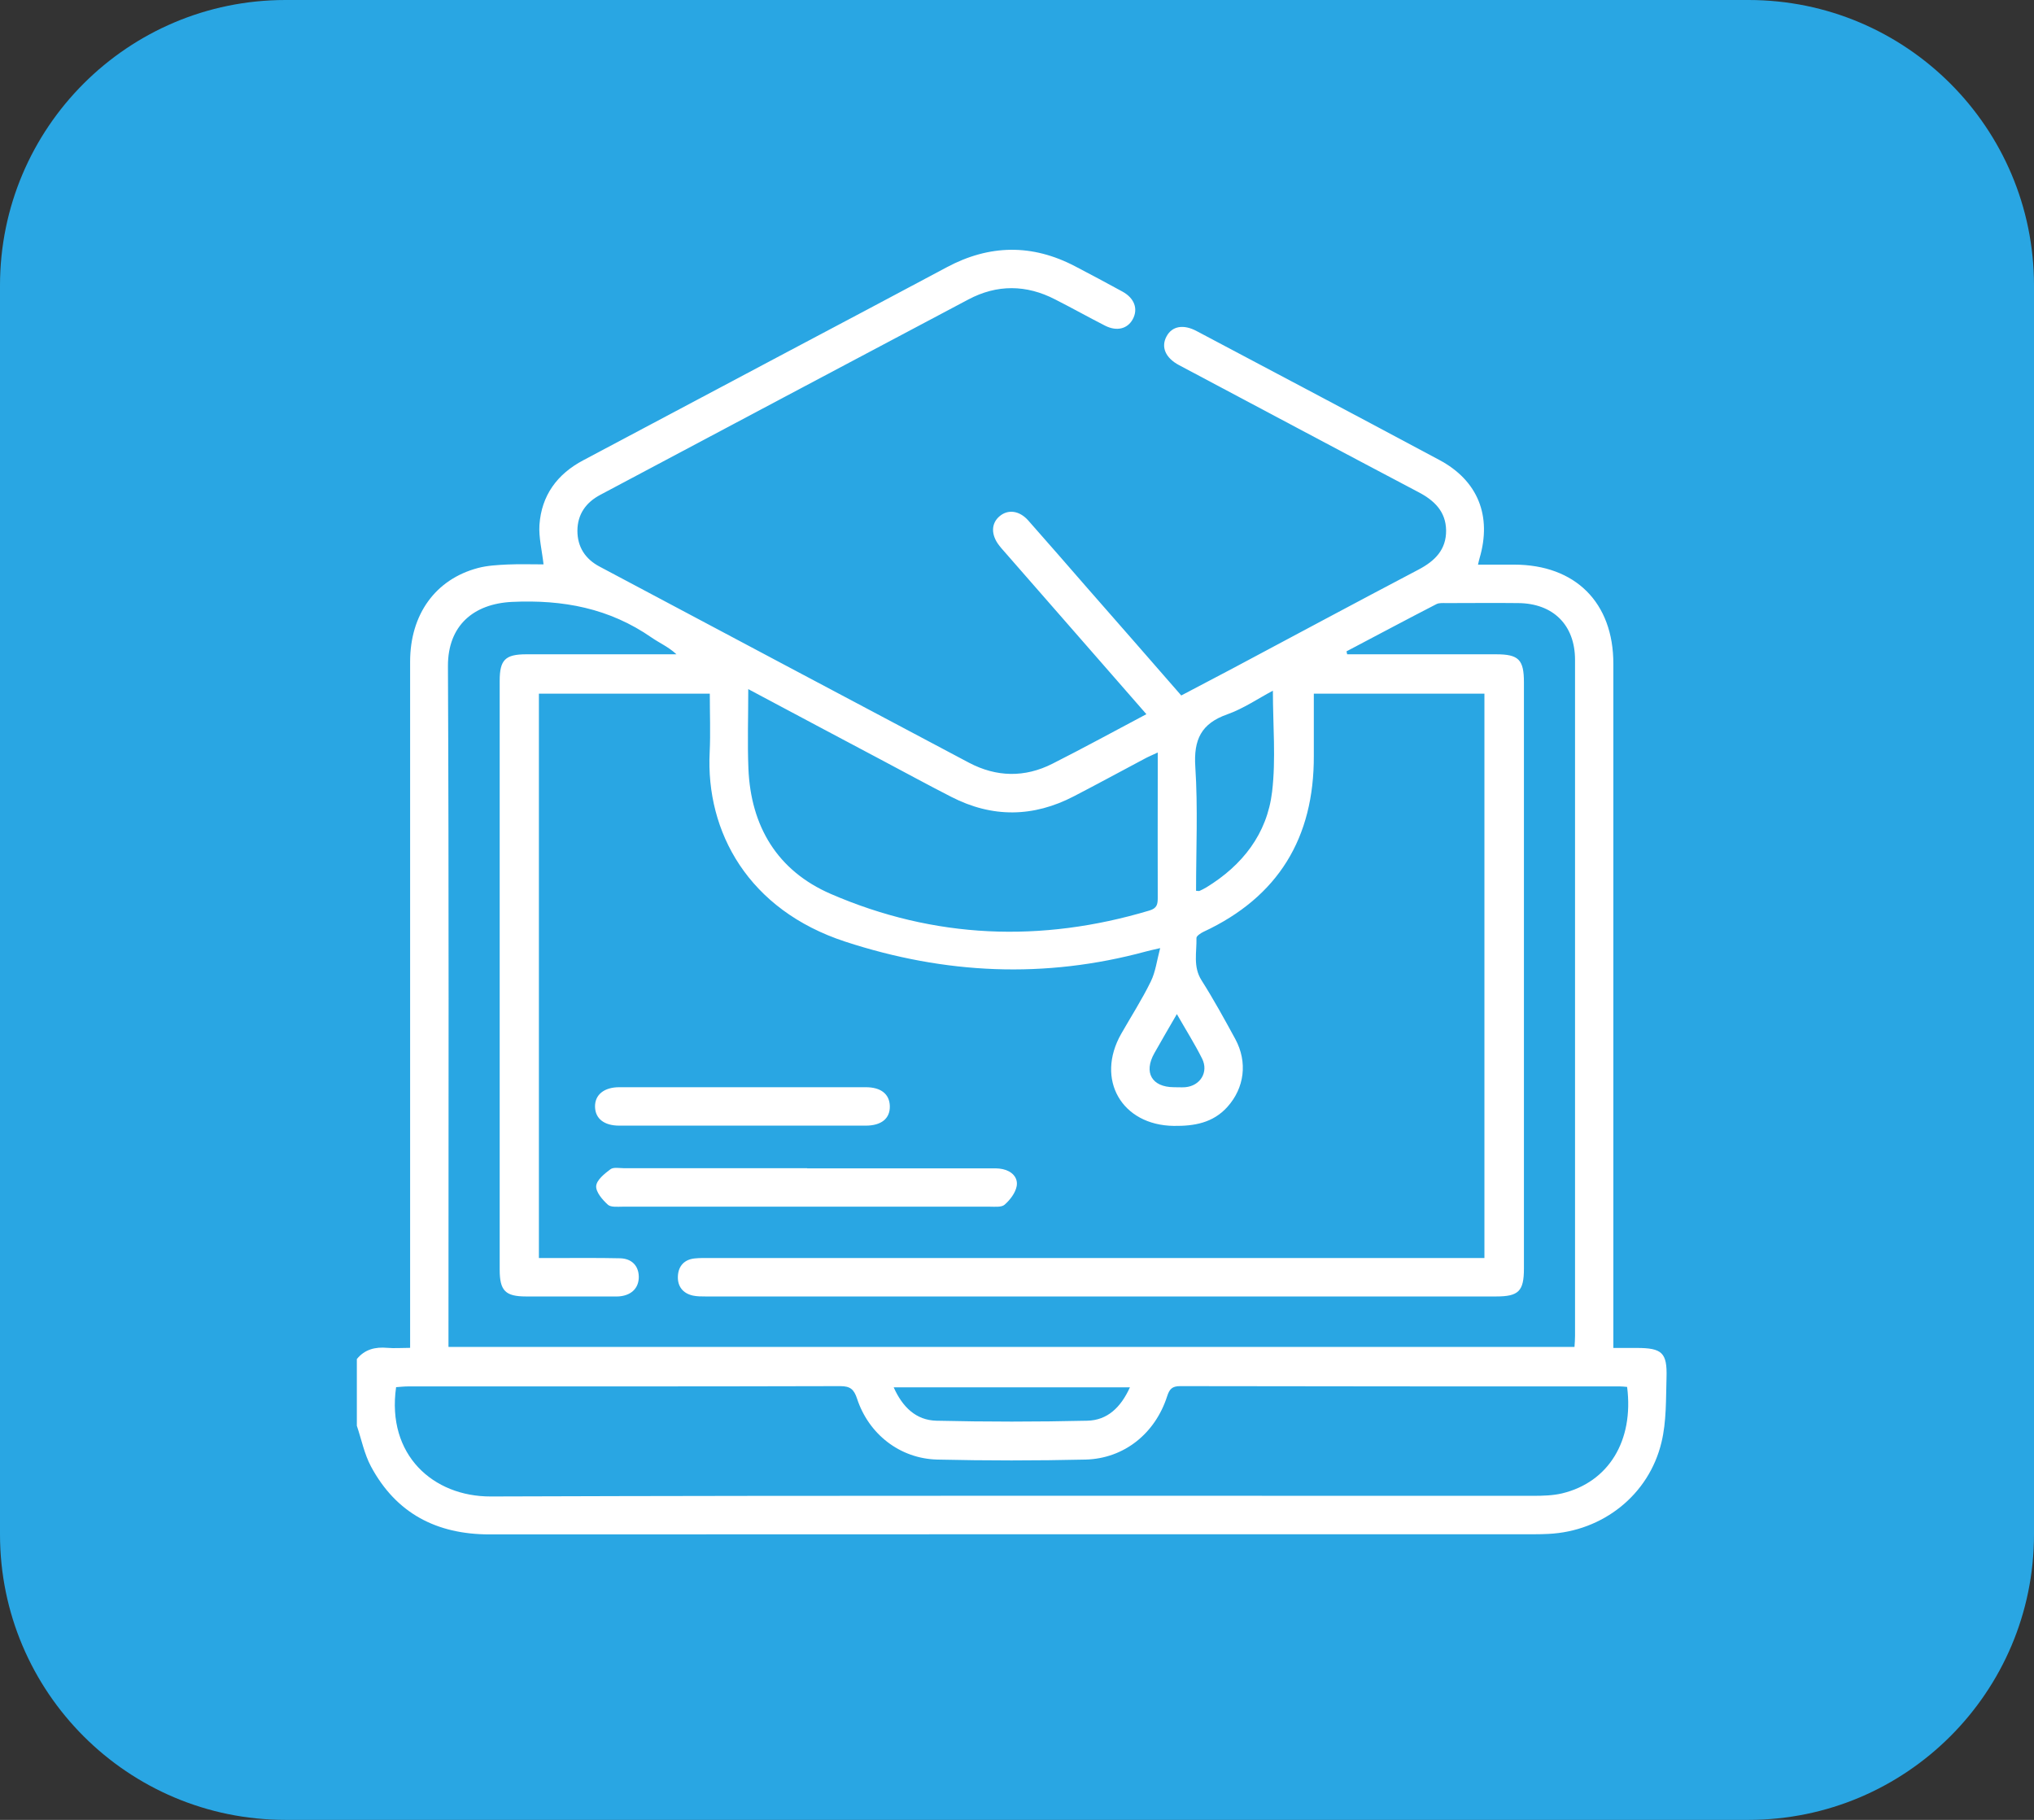
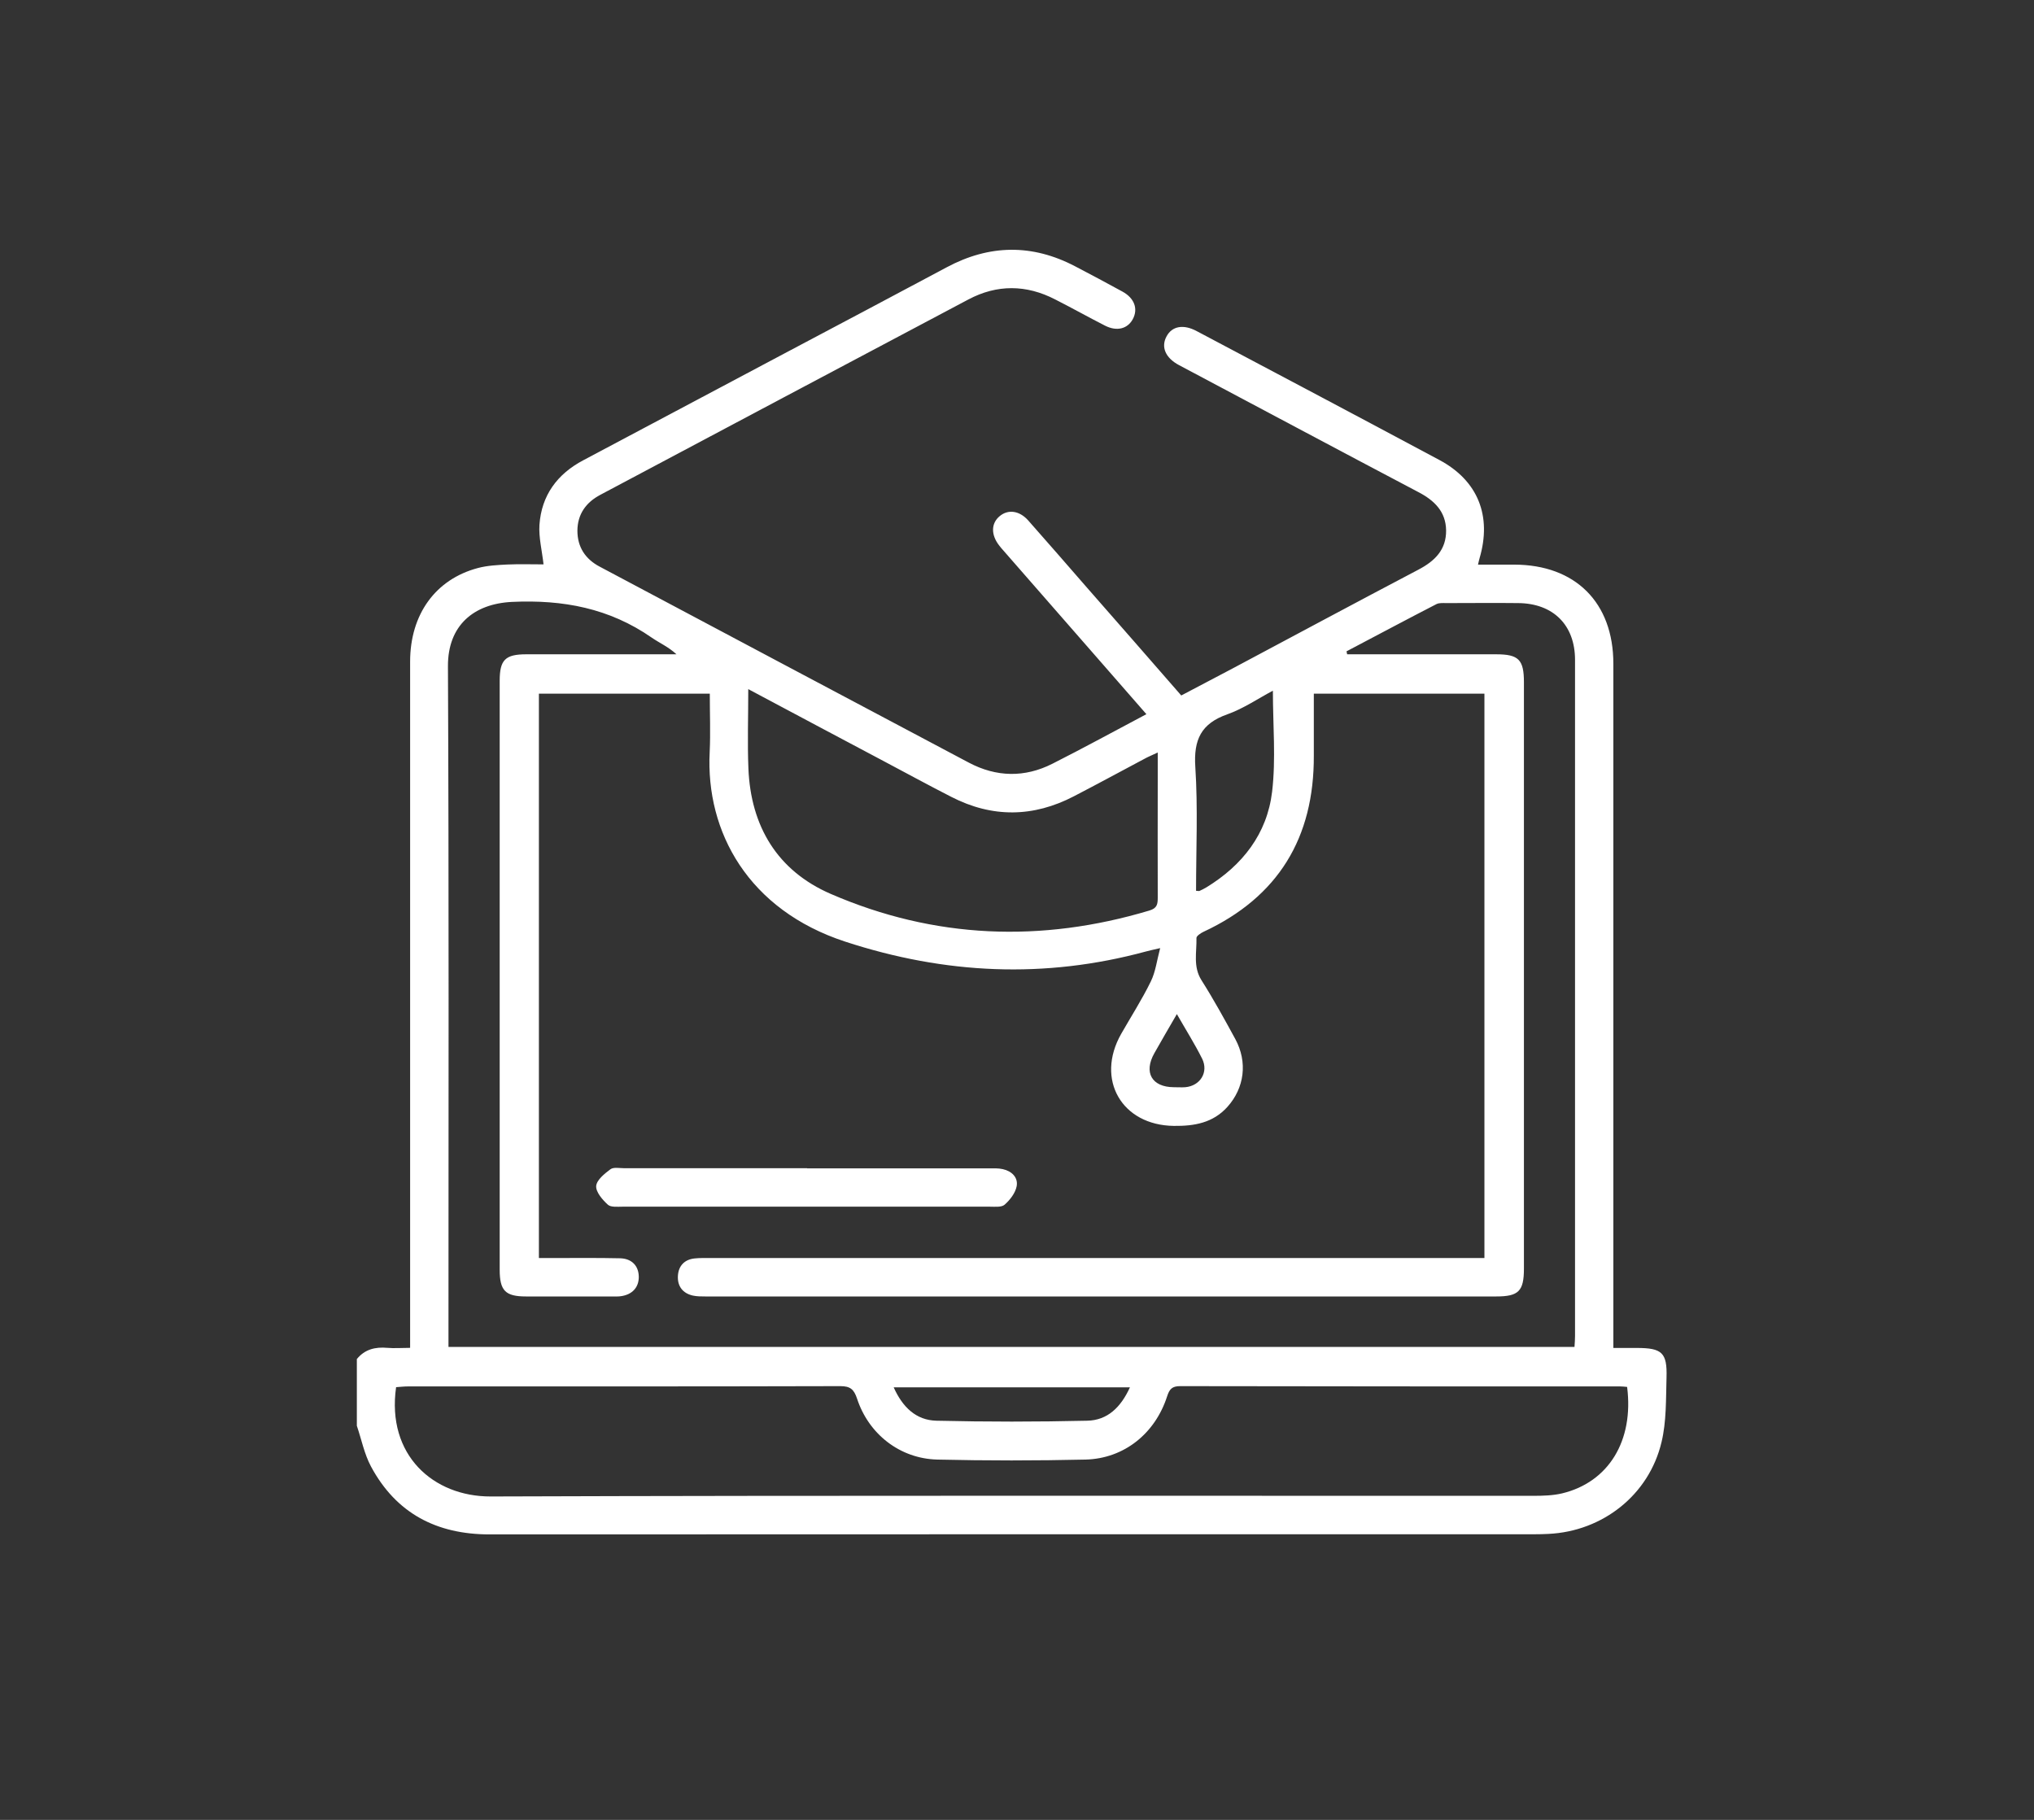
<svg xmlns="http://www.w3.org/2000/svg" width="57" height="51" viewBox="0 0 57 51" fill="none">
  <rect x="0" y="0" width="57" height="51" fill="#333333" stroke="none" />
-   <path d="M49 0H8C3.582 0 0 3.582 0 8V43C0 47.418 3.582 51 8 51H49C53.418 51 57 47.418 57 43V8C57 3.582 53.418 0 49 0Z" fill="#29A6E3" />
  <path d="M10 38.086C10.224 37.811 10.519 37.742 10.855 37.772C11.053 37.789 11.255 37.772 11.493 37.772C11.493 37.573 11.493 37.421 11.493 37.269C11.493 31.028 11.493 24.787 11.493 18.542C11.493 17.219 12.203 16.232 13.397 15.917C13.66 15.848 13.938 15.834 14.212 15.82C14.554 15.805 14.9 15.816 15.232 15.816C15.189 15.429 15.095 15.064 15.117 14.71C15.175 13.882 15.614 13.285 16.346 12.898C18.254 11.886 20.162 10.87 22.073 9.857C23.558 9.069 25.048 8.284 26.533 7.489C27.731 6.849 28.928 6.834 30.129 7.463C30.572 7.695 31.016 7.93 31.456 8.172C31.794 8.357 31.899 8.66 31.744 8.946C31.596 9.217 31.297 9.293 30.969 9.127C30.5 8.888 30.042 8.631 29.573 8.393C28.762 7.973 27.94 7.966 27.136 8.393C23.695 10.215 20.259 12.041 16.823 13.867C16.419 14.08 16.184 14.413 16.181 14.872C16.181 15.328 16.401 15.668 16.808 15.881C20.255 17.711 23.703 19.548 27.154 21.374C27.922 21.779 28.715 21.797 29.494 21.402C30.367 20.961 31.225 20.491 32.126 20.014C31.704 19.529 31.308 19.074 30.907 18.618C29.977 17.555 29.047 16.492 28.12 15.429C28.08 15.386 28.041 15.339 28.005 15.292C27.767 14.992 27.77 14.666 28.015 14.464C28.25 14.268 28.564 14.308 28.809 14.579C29.364 15.205 29.912 15.838 30.464 16.471C31.337 17.468 32.213 18.466 33.103 19.49C33.587 19.237 34.063 18.987 34.532 18.738C36.27 17.812 38.008 16.879 39.749 15.964C40.211 15.722 40.532 15.404 40.525 14.861C40.517 14.334 40.193 14.023 39.749 13.791C37.51 12.612 35.278 11.419 33.042 10.233C32.66 10.031 32.527 9.723 32.693 9.423C32.847 9.138 33.165 9.08 33.536 9.279C35.804 10.479 38.073 11.68 40.337 12.891C41.419 13.469 41.812 14.46 41.462 15.646C41.448 15.689 41.441 15.736 41.419 15.823C41.769 15.823 42.104 15.823 42.436 15.823C44.149 15.827 45.212 16.886 45.212 18.6C45.212 24.82 45.212 31.035 45.212 37.254V37.775C45.447 37.775 45.656 37.775 45.865 37.775C46.575 37.775 46.723 37.905 46.702 38.603C46.684 39.211 46.702 39.836 46.561 40.418C46.208 41.897 44.91 42.913 43.395 42.986C43.265 42.993 43.132 42.996 43.002 42.996C33.241 42.996 23.479 42.996 13.718 43C12.236 43 11.103 42.411 10.397 41.098C10.209 40.747 10.13 40.339 10 39.955V38.086ZM12.571 37.746H44.123C44.131 37.627 44.138 37.529 44.138 37.435C44.138 31.122 44.138 24.805 44.138 18.492C44.138 17.515 43.525 16.908 42.544 16.901C41.873 16.893 41.206 16.901 40.535 16.901C40.442 16.901 40.334 16.89 40.254 16.93C39.41 17.364 38.574 17.812 37.734 18.253L37.752 18.336H38.127C39.392 18.336 40.658 18.336 41.927 18.336C42.558 18.336 42.706 18.485 42.706 19.121C42.706 24.595 42.706 30.073 42.706 35.548C42.706 36.184 42.558 36.332 41.927 36.332C34.542 36.332 27.157 36.332 19.772 36.332C19.653 36.332 19.531 36.332 19.415 36.307C19.13 36.242 18.983 36.043 18.997 35.761C19.011 35.479 19.177 35.295 19.469 35.266C19.61 35.251 19.754 35.255 19.898 35.255C26.984 35.255 34.07 35.255 41.156 35.255H41.599V19.439H36.818C36.818 20.032 36.818 20.603 36.818 21.175C36.828 23.478 35.822 25.138 33.724 26.114C33.648 26.15 33.529 26.23 33.529 26.284C33.54 26.682 33.428 27.087 33.67 27.47C34.009 28.005 34.315 28.562 34.618 29.119C34.968 29.766 34.874 30.489 34.395 31.021C33.991 31.469 33.468 31.559 32.894 31.552C31.434 31.534 30.695 30.25 31.419 28.974C31.697 28.486 32.004 28.009 32.249 27.506C32.382 27.238 32.418 26.924 32.512 26.57C32.299 26.62 32.206 26.638 32.115 26.664C29.277 27.434 26.483 27.303 23.688 26.389C20.977 25.503 19.772 23.319 19.888 21.073C19.913 20.538 19.891 20 19.891 19.439H15.102V35.255C15.254 35.255 15.38 35.255 15.51 35.255C16.13 35.255 16.754 35.248 17.374 35.262C17.706 35.269 17.897 35.475 17.901 35.779C17.904 36.079 17.717 36.282 17.396 36.325C17.324 36.336 17.252 36.332 17.18 36.332C16.368 36.332 15.553 36.332 14.742 36.332C14.161 36.332 14.003 36.17 14.003 35.58C14.003 30.081 14.003 24.581 14.003 19.081C14.003 18.492 14.158 18.336 14.749 18.336C16.029 18.336 17.306 18.336 18.586 18.336C18.709 18.336 18.835 18.336 18.957 18.336C18.737 18.13 18.485 18.022 18.265 17.87C17.078 17.045 15.78 16.8 14.342 16.868C13.274 16.922 12.549 17.526 12.553 18.669C12.582 24.874 12.568 31.082 12.568 37.287C12.568 37.428 12.568 37.573 12.568 37.742L12.571 37.746ZM45.598 38.867C45.519 38.86 45.461 38.853 45.4 38.853C41.289 38.853 37.182 38.853 33.071 38.845C32.847 38.845 32.772 38.928 32.707 39.131C32.371 40.172 31.503 40.874 30.424 40.903C29.04 40.935 27.651 40.935 26.267 40.903C25.217 40.877 24.341 40.187 24.017 39.193C23.93 38.932 23.825 38.845 23.548 38.845C19.509 38.856 15.474 38.853 11.435 38.853C11.32 38.853 11.208 38.867 11.1 38.874C10.829 40.776 12.142 41.941 13.75 41.937C23.486 41.904 33.222 41.922 42.959 41.919C43.233 41.919 43.514 41.912 43.777 41.85C45.079 41.536 45.789 40.375 45.598 38.871V38.867ZM20.969 19.312C20.969 20.097 20.944 20.813 20.973 21.533C21.038 23.16 21.788 24.404 23.281 25.051C26.184 26.309 29.177 26.425 32.209 25.517C32.429 25.452 32.444 25.337 32.444 25.152C32.44 24.028 32.444 22.899 32.444 21.775V21.088C32.285 21.164 32.166 21.211 32.058 21.272C31.405 21.619 30.752 21.974 30.096 22.314C28.957 22.907 27.806 22.921 26.66 22.332C26.021 22.006 25.394 21.663 24.759 21.327C23.515 20.669 22.275 20.007 20.969 19.312ZM35.671 19.356C35.256 19.576 34.845 19.858 34.395 20.018C33.663 20.274 33.446 20.726 33.497 21.493C33.572 22.646 33.518 23.807 33.518 24.964C33.569 24.964 33.594 24.975 33.612 24.968C33.677 24.939 33.742 24.906 33.803 24.87C34.816 24.252 35.509 23.369 35.649 22.187C35.758 21.269 35.671 20.329 35.671 19.356ZM31.665 38.878H25.044C25.293 39.435 25.672 39.8 26.241 39.814C27.648 39.847 29.058 39.847 30.464 39.814C31.037 39.804 31.412 39.435 31.665 38.878ZM32.981 28.417C32.754 28.811 32.548 29.159 32.35 29.513C32.043 30.055 32.278 30.464 32.894 30.468C33.003 30.468 33.111 30.475 33.215 30.468C33.634 30.431 33.875 30.048 33.688 29.668C33.482 29.256 33.233 28.862 32.981 28.421V28.417Z" fill="white" />
  <path d="M22.617 32.742C24.316 32.742 26.011 32.742 27.709 32.742C27.839 32.742 27.976 32.735 28.102 32.764C28.351 32.818 28.535 32.995 28.491 33.241C28.455 33.432 28.304 33.628 28.152 33.761C28.066 33.837 27.878 33.816 27.738 33.816C24.309 33.816 20.879 33.816 17.45 33.816C17.309 33.816 17.118 33.837 17.035 33.761C16.884 33.624 16.696 33.407 16.707 33.237C16.721 33.067 16.942 32.89 17.107 32.767C17.194 32.702 17.363 32.738 17.493 32.738C19.202 32.738 20.912 32.738 22.621 32.738L22.617 32.742Z" fill="white" />
-   <path d="M20.793 31.545C19.646 31.545 18.503 31.545 17.356 31.545C16.934 31.545 16.686 31.353 16.675 31.024C16.664 30.684 16.924 30.468 17.356 30.468C19.657 30.468 21.961 30.468 24.262 30.468C24.687 30.468 24.925 30.659 24.936 30.992C24.947 31.343 24.702 31.545 24.258 31.545C23.101 31.545 21.943 31.545 20.785 31.545H20.793Z" fill="white" />
</svg>